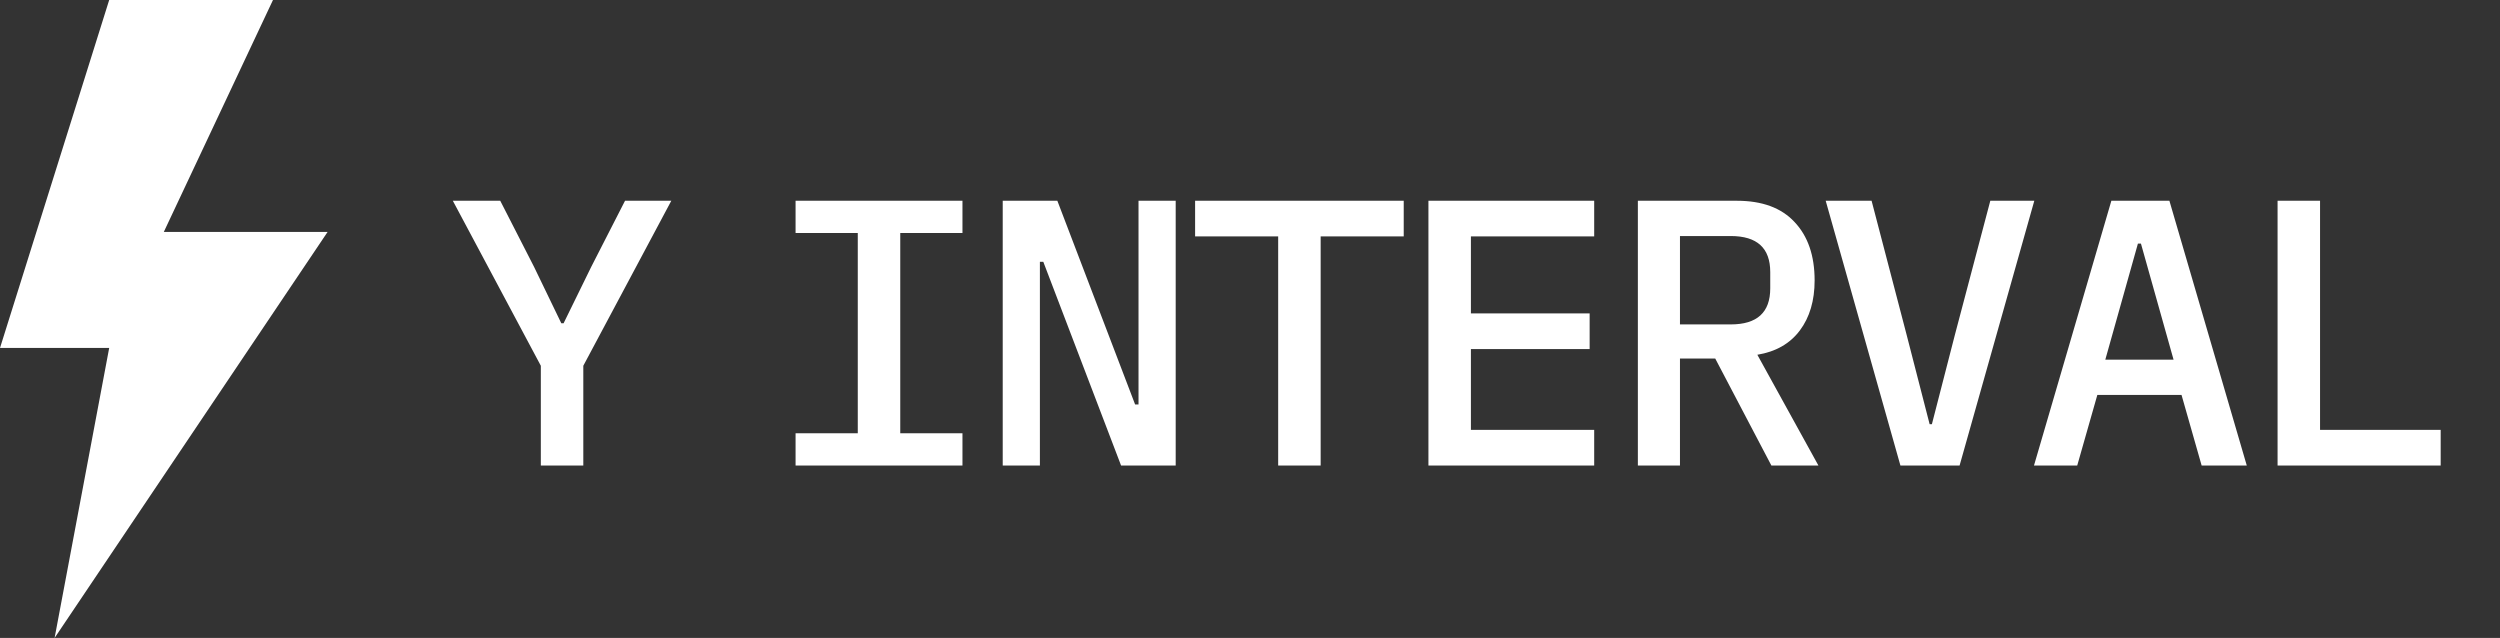
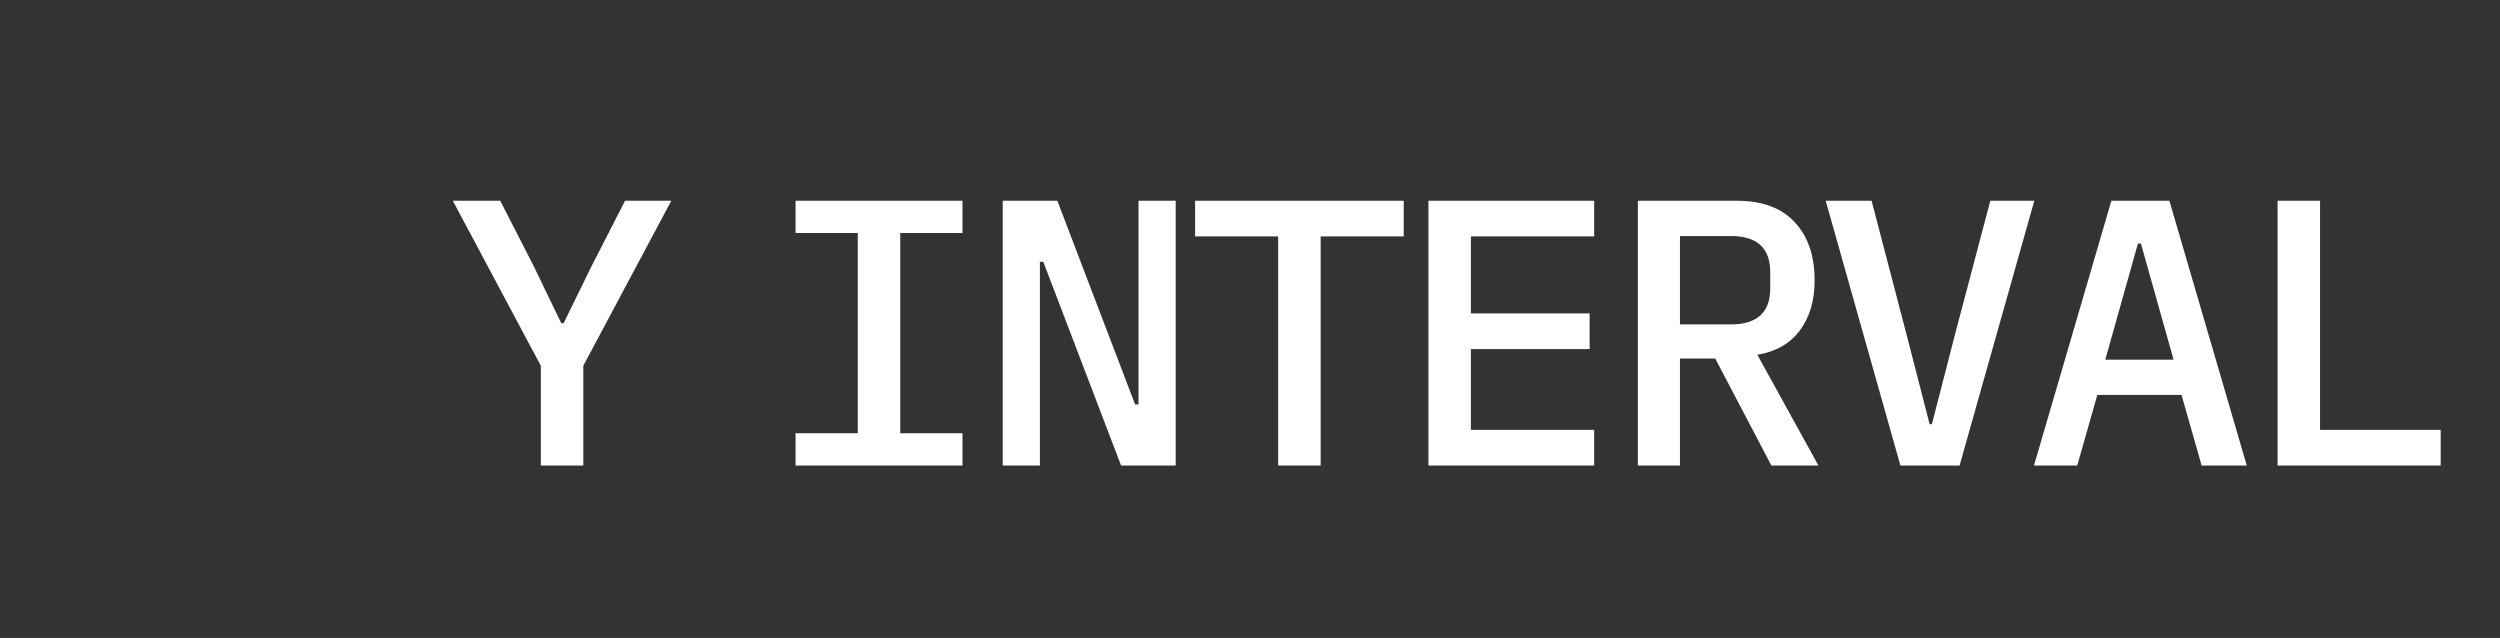
<svg xmlns="http://www.w3.org/2000/svg" width="145" height="37" viewBox="0 0 145 37" fill="none">
  <rect x="0" y="0" width="145" height="37" fill="#333333" stroke="none" />
  <path d="M31.368 27V21.214L26.264 11.644H29.014L30.972 15.472L32.556 18.75H32.688L34.294 15.472L36.252 11.644H38.936L33.832 21.214V27H31.368ZM46.143 27V25.13H49.751V13.514H46.143V11.644H55.823V13.514H52.215V25.13H55.823V27H46.143ZM60.512 15.186H60.314V27H58.158V11.644H61.326L65.836 23.458H66.034V11.644H68.19V27H65.022L60.512 15.186ZM76.598 13.712V27H74.134V13.712H69.316V11.644H81.416V13.712H76.598ZM82.849 27V11.644H92.463V13.712H85.313V18.178H92.199V20.246H85.313V24.932H92.463V27H82.849ZM97.438 27H94.996V11.644H100.738C102.205 11.644 103.32 12.055 104.082 12.876C104.86 13.697 105.248 14.827 105.248 16.264C105.248 17.437 104.962 18.405 104.39 19.168C103.818 19.931 102.997 20.4 101.926 20.576L105.468 27H102.74L99.484 20.796H97.438V27ZM100.386 18.816C101.912 18.816 102.674 18.119 102.674 16.726V15.78C102.674 14.387 101.912 13.69 100.386 13.69H97.438V18.816H100.386ZM110.224 27L105.89 11.644H108.552L110.576 19.388L111.918 24.602H112.05L113.392 19.388L115.438 11.644H117.99L113.656 27H110.224ZM127.695 27L126.529 22.908H121.645L120.479 27H117.971L122.459 11.644H125.825L130.313 27H127.695ZM124.175 14.13H123.999L122.107 20.862H126.067L124.175 14.13ZM132.099 27V11.644H134.563V24.932H141.559V27H132.099Z" fill="white" />
  <g clip-path="url(#clip0_1284_4639)">
-     <path d="M6.333 0L0 20.182H6.333L3.167 37L19 13.454H9.5L15.833 0H6.333Z" fill="white" />
-   </g>
+     </g>
  <defs>
    <clipPath id="clip0_1284_4639">
-       <rect width="19" height="37" fill="white" />
-     </clipPath>
+       </clipPath>
  </defs>
</svg>